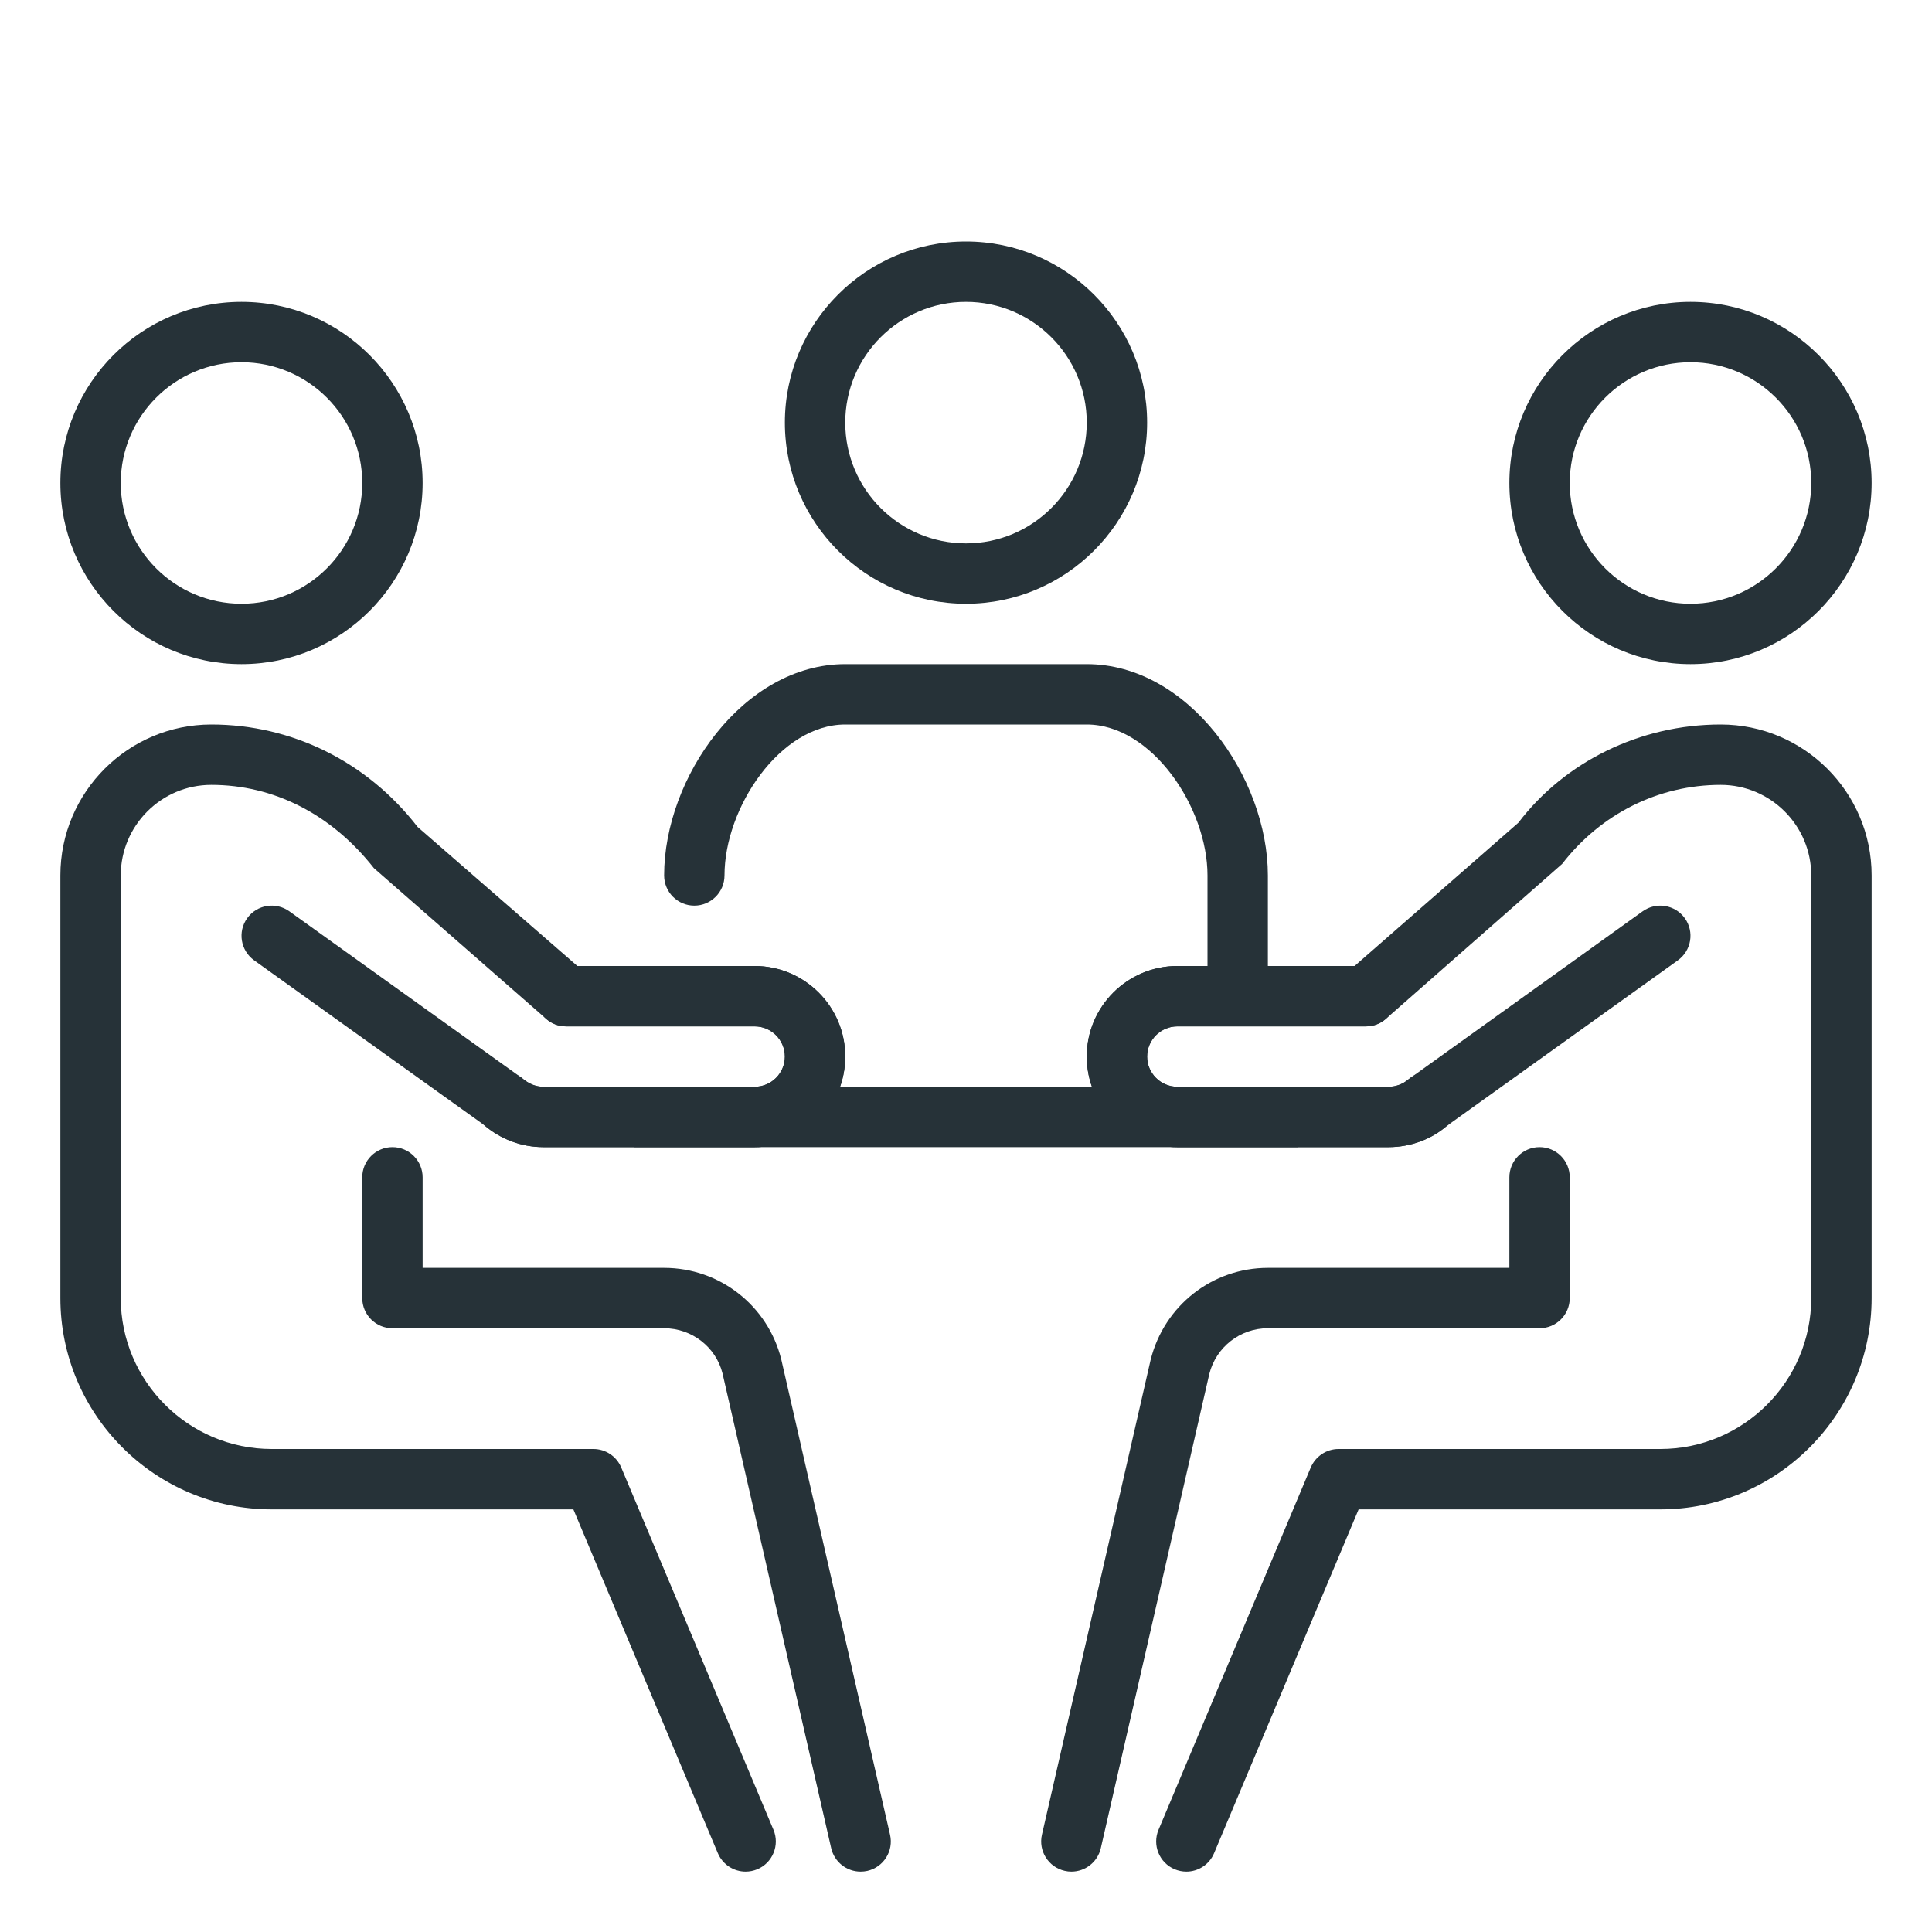
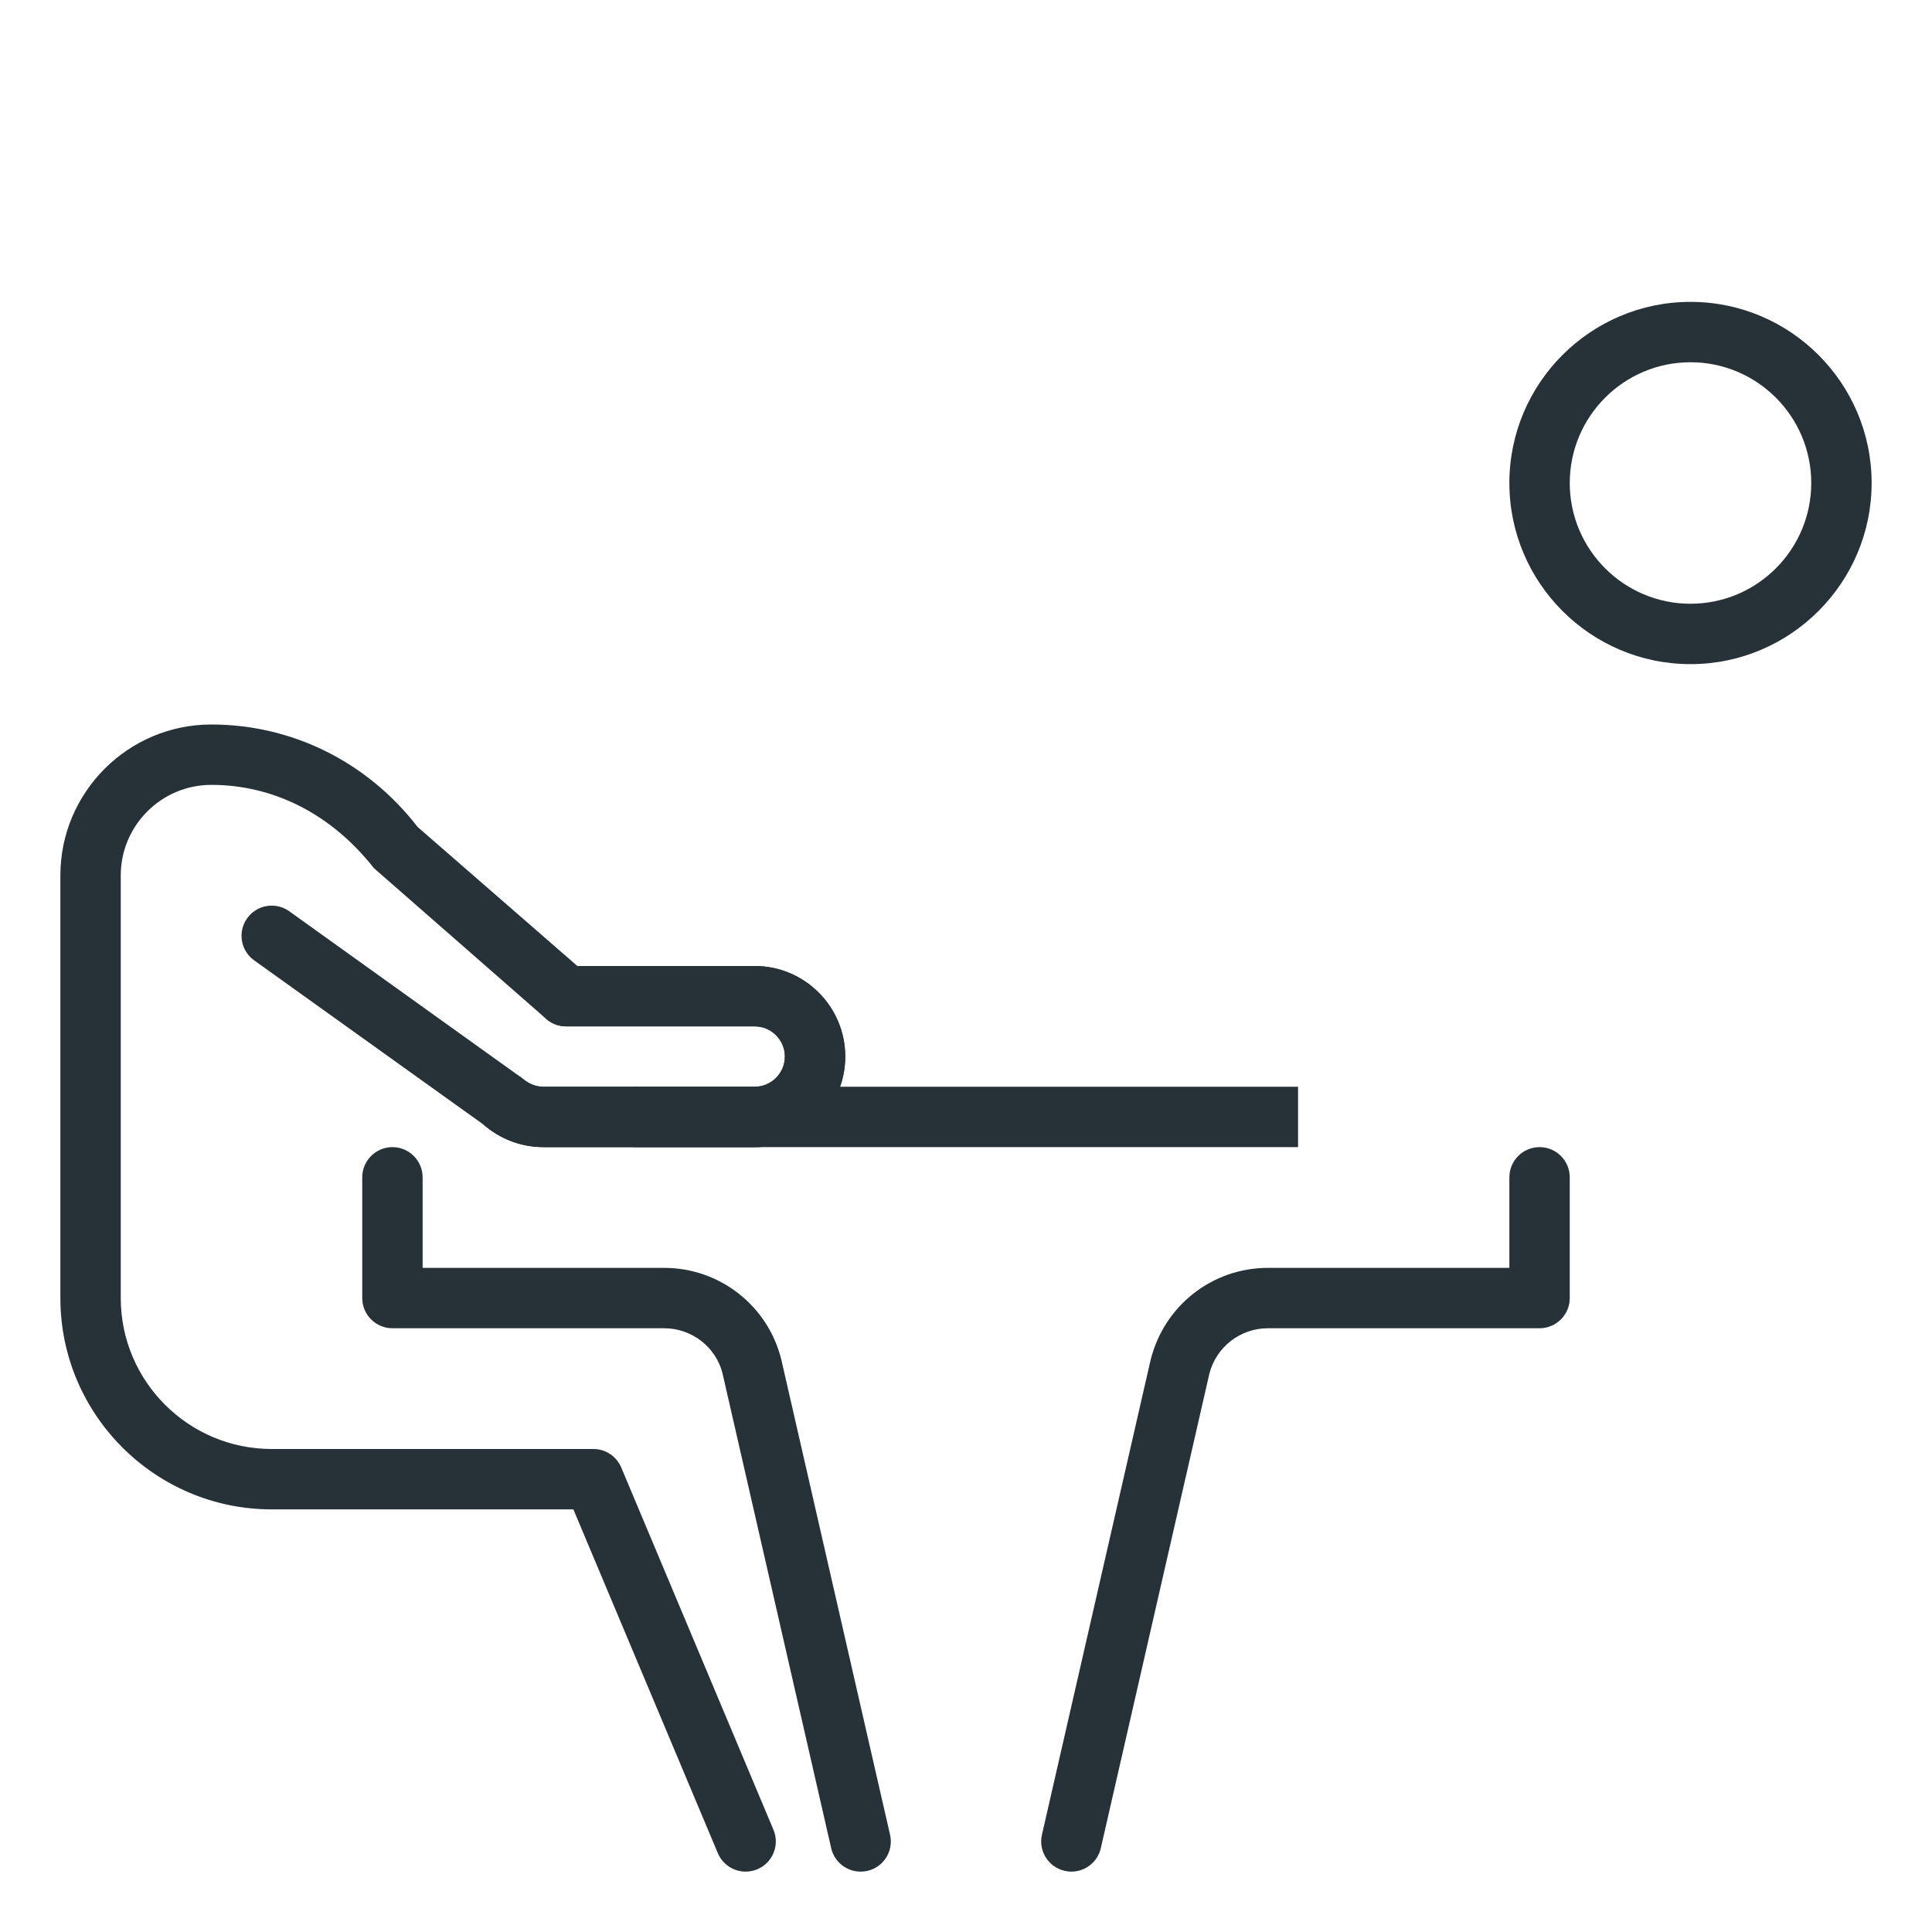
<svg xmlns="http://www.w3.org/2000/svg" enable-background="new 0 0 32 32" height="32px" id="_x3C_Layer_x3E_" version="1.1" viewBox="0 0 32 32" width="32px" xml:space="preserve">
  <g id="meeting_x2C__negotiations_x2C__management_x2C__team_x2C__meeting_room">
-     <path d="M16,10c-1.654,0-3-1.346-3-3s1.346-3,3-3s3,1.346,3,3S17.654,10,16,10z M16,5   c-1.104,0-2,0.897-2,2c0,1.104,0.896,2,2,2s2-0.896,2-2C18,5.897,17.104,5,16,5z" fill="#263238" id="XMLID_6416_" />
    <g id="XMLID_6395_">
      <g id="XMLID_6406_">
        <g id="person_x2C__on_the_right_x2C__right_8_">
          <g id="XMLID_6412_">
            <g id="XMLID_6413_">
              <g id="XMLID_6414_">
                <g>
                  <path d="M28,11c-1.654,0-3-1.346-3-3s1.346-3,3-3s3,1.346,3,3S29.654,11,28,11z M28,6c-1.103,0-2,0.897-2,2          s0.897,2,2,2s2-0.897,2-2S29.103,6,28,6z" fill="#263238" />
                </g>
              </g>
            </g>
          </g>
        </g>
        <g>
-           <path d="M20,14.5v2h1v-2c0-1.618-1.311-3.5-3-3.5h-4c-1.689,0-3,1.882-3,3.5c0,0.276,0.224,0.5,0.5,0.5      s0.5-0.224,0.5-0.5c0-1.125,0.923-2.5,2-2.5h4C19.077,12,20,13.375,20,14.5z" fill="#263238" />
-         </g>
+           </g>
        <path d="M17.746,31c-0.037,0-0.075-0.004-0.112-0.013c-0.27-0.062-0.438-0.33-0.376-0.599l1.8-7.864     C19.283,21.623,20.081,21,21,21h4v-1.5c0-0.276,0.224-0.5,0.5-0.5s0.5,0.224,0.5,0.5v2c0,0.276-0.224,0.5-0.5,0.5H21     c-0.459,0-0.858,0.312-0.97,0.757l-1.797,7.854C18.18,30.843,17.974,31,17.746,31z" fill="#263238" />
-         <path d="M19.65,31c-0.065,0-0.13-0.013-0.194-0.039c-0.254-0.107-0.374-0.4-0.267-0.654l2.521-6     C21.789,24.121,21.97,24,22.171,24H27.5c1.378,0,2.5-1.121,2.5-2.5v-7c0-0.827-0.673-1.5-1.5-1.5     c-1.026,0-1.983,0.477-2.626,1.309l-2.92,2.567C22.862,16.956,22.745,17,22.624,17H19.5c-0.276,0-0.5,0.225-0.5,0.5     s0.224,0.5,0.5,0.5H23c0.121,0,0.238-0.044,0.33-0.124c0.208-0.182,0.523-0.162,0.706,0.049c0.182,0.208,0.16,0.523-0.048,0.705     C23.713,18.868,23.363,19,23,19h-3.5c-0.827,0-1.5-0.673-1.5-1.5s0.673-1.5,1.5-1.5h2.936l2.713-2.373     C25.917,12.618,27.162,12,28.5,12c1.378,0,2.5,1.121,2.5,2.5v7c0,1.93-1.57,3.5-3.5,3.5h-4.997l-2.393,5.693     C20.03,30.885,19.845,31,19.65,31z" fill="#263238" />
        <g id="XMLID_6407_">
-           <path d="M23,19h-3.5c-0.827,0-1.5-0.673-1.5-1.5s0.673-1.5,1.5-1.5h3.124c0.276,0,0.5,0.224,0.5,0.5      S22.9,17,22.624,17H19.5c-0.276,0-0.5,0.225-0.5,0.5s0.224,0.5,0.5,0.5H23c0.121,0,0.238-0.044,0.33-0.124l3.878-2.782      c0.225-0.161,0.537-0.109,0.698,0.115s0.109,0.536-0.115,0.697l-3.842,2.753C23.713,18.868,23.363,19,23,19z" fill="#263238" />
-         </g>
+           </g>
      </g>
      <g id="XMLID_6396_">
        <g id="person_x2C__on_the_right_x2C__right_7_">
          <g id="XMLID_6402_">
            <g id="XMLID_6403_">
              <g id="XMLID_6404_">
                <g>
-                   <path d="M4,11c-1.654,0-3-1.346-3-3s1.346-3,3-3s3,1.346,3,3S5.655,11,4,11z M4,6C2.897,6,2,6.897,2,8          s0.897,2,2,2s2-0.897,2-2S5.104,6,4,6z" fill="#263238" />
-                 </g>
+                   </g>
              </g>
            </g>
          </g>
        </g>
        <path d="M14.254,31c-0.228,0-0.434-0.157-0.487-0.389l-1.8-7.864C11.858,22.312,11.459,22,11,22H6.5     C6.224,22,6,21.776,6,21.5v-2C6,19.224,6.224,19,6.5,19S7,19.224,7,19.5V21h4c0.919,0,1.717,0.623,1.94,1.515l1.802,7.874     c0.062,0.269-0.106,0.537-0.376,0.599C14.329,30.996,14.292,31,14.254,31z" fill="#263238" />
        <path d="M12.35,31c-0.195,0-0.38-0.115-0.461-0.307L9.497,25H4.5C2.57,25,1,23.43,1,21.5v-7     C1,13.121,2.122,12,3.5,12c1.338,0,2.583,0.618,3.417,1.697L9.563,16H12.5c0.827,0,1.5,0.673,1.5,1.5S13.327,19,12.5,19H9     c-0.363,0-0.713-0.132-0.987-0.37c-0.208-0.182-0.23-0.497-0.048-0.705c0.183-0.21,0.498-0.229,0.706-0.049     C8.762,17.956,8.879,18,9,18h3.5c0.276,0,0.5-0.225,0.5-0.5S12.776,17,12.5,17H9.376c-0.121,0-0.238-0.044-0.329-0.124     l-2.854-2.497C5.483,13.477,4.526,13,3.5,13C2.673,13,2,13.673,2,14.5v7C2,22.879,3.122,24,4.5,24h5.329     c0.201,0,0.383,0.121,0.461,0.307l2.521,6c0.107,0.254-0.013,0.547-0.267,0.654C12.48,30.987,12.415,31,12.35,31z" fill="#263238" />
        <g id="XMLID_6397_">
          <path d="M12.5,19H9c-0.363,0-0.713-0.132-0.987-0.37l-3.804-2.724c-0.224-0.161-0.276-0.473-0.115-0.697      c0.161-0.225,0.473-0.276,0.698-0.115l3.841,2.753C8.762,17.956,8.879,18,9,18h3.5c0.276,0,0.5-0.225,0.5-0.5S12.776,17,12.5,17      H9.376c-0.276,0-0.5-0.224-0.5-0.5S9.1,16,9.376,16H12.5c0.827,0,1.5,0.673,1.5,1.5S13.327,19,12.5,19z" fill="#263238" />
        </g>
      </g>
    </g>
    <g>
      <rect fill="#263238" height="1" width="11" x="10.5" y="18" />
    </g>
  </g>
</svg>